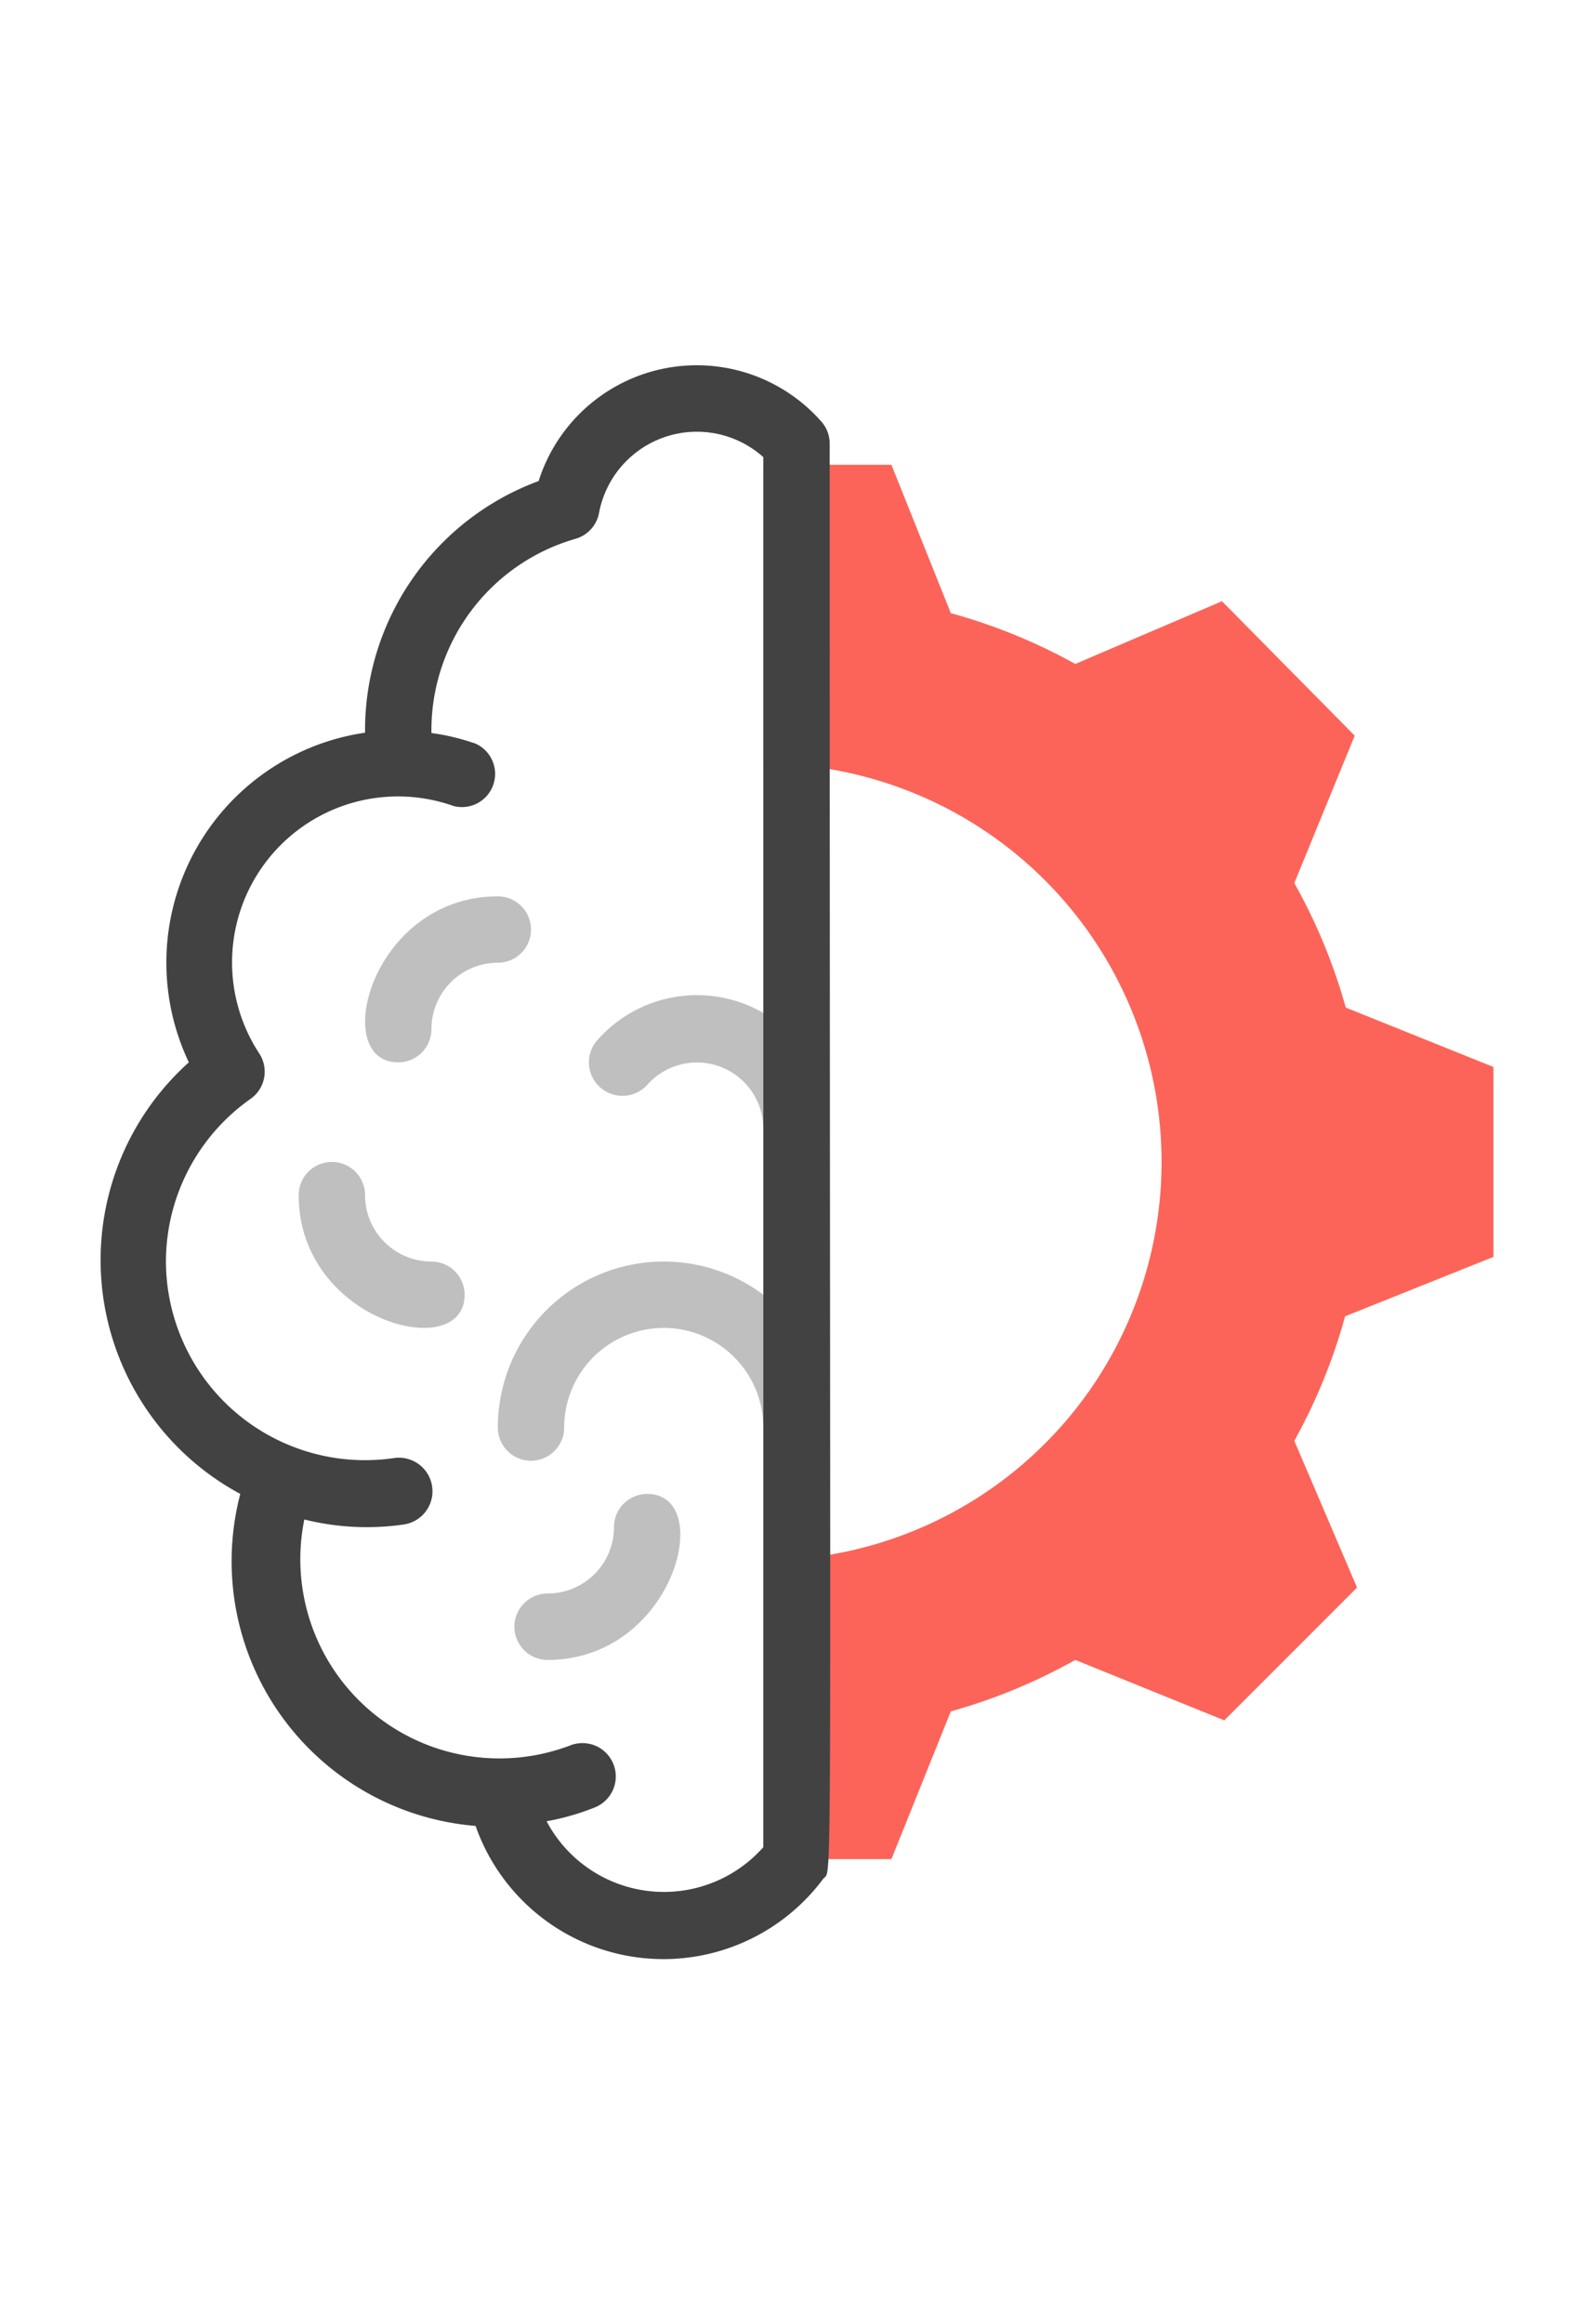
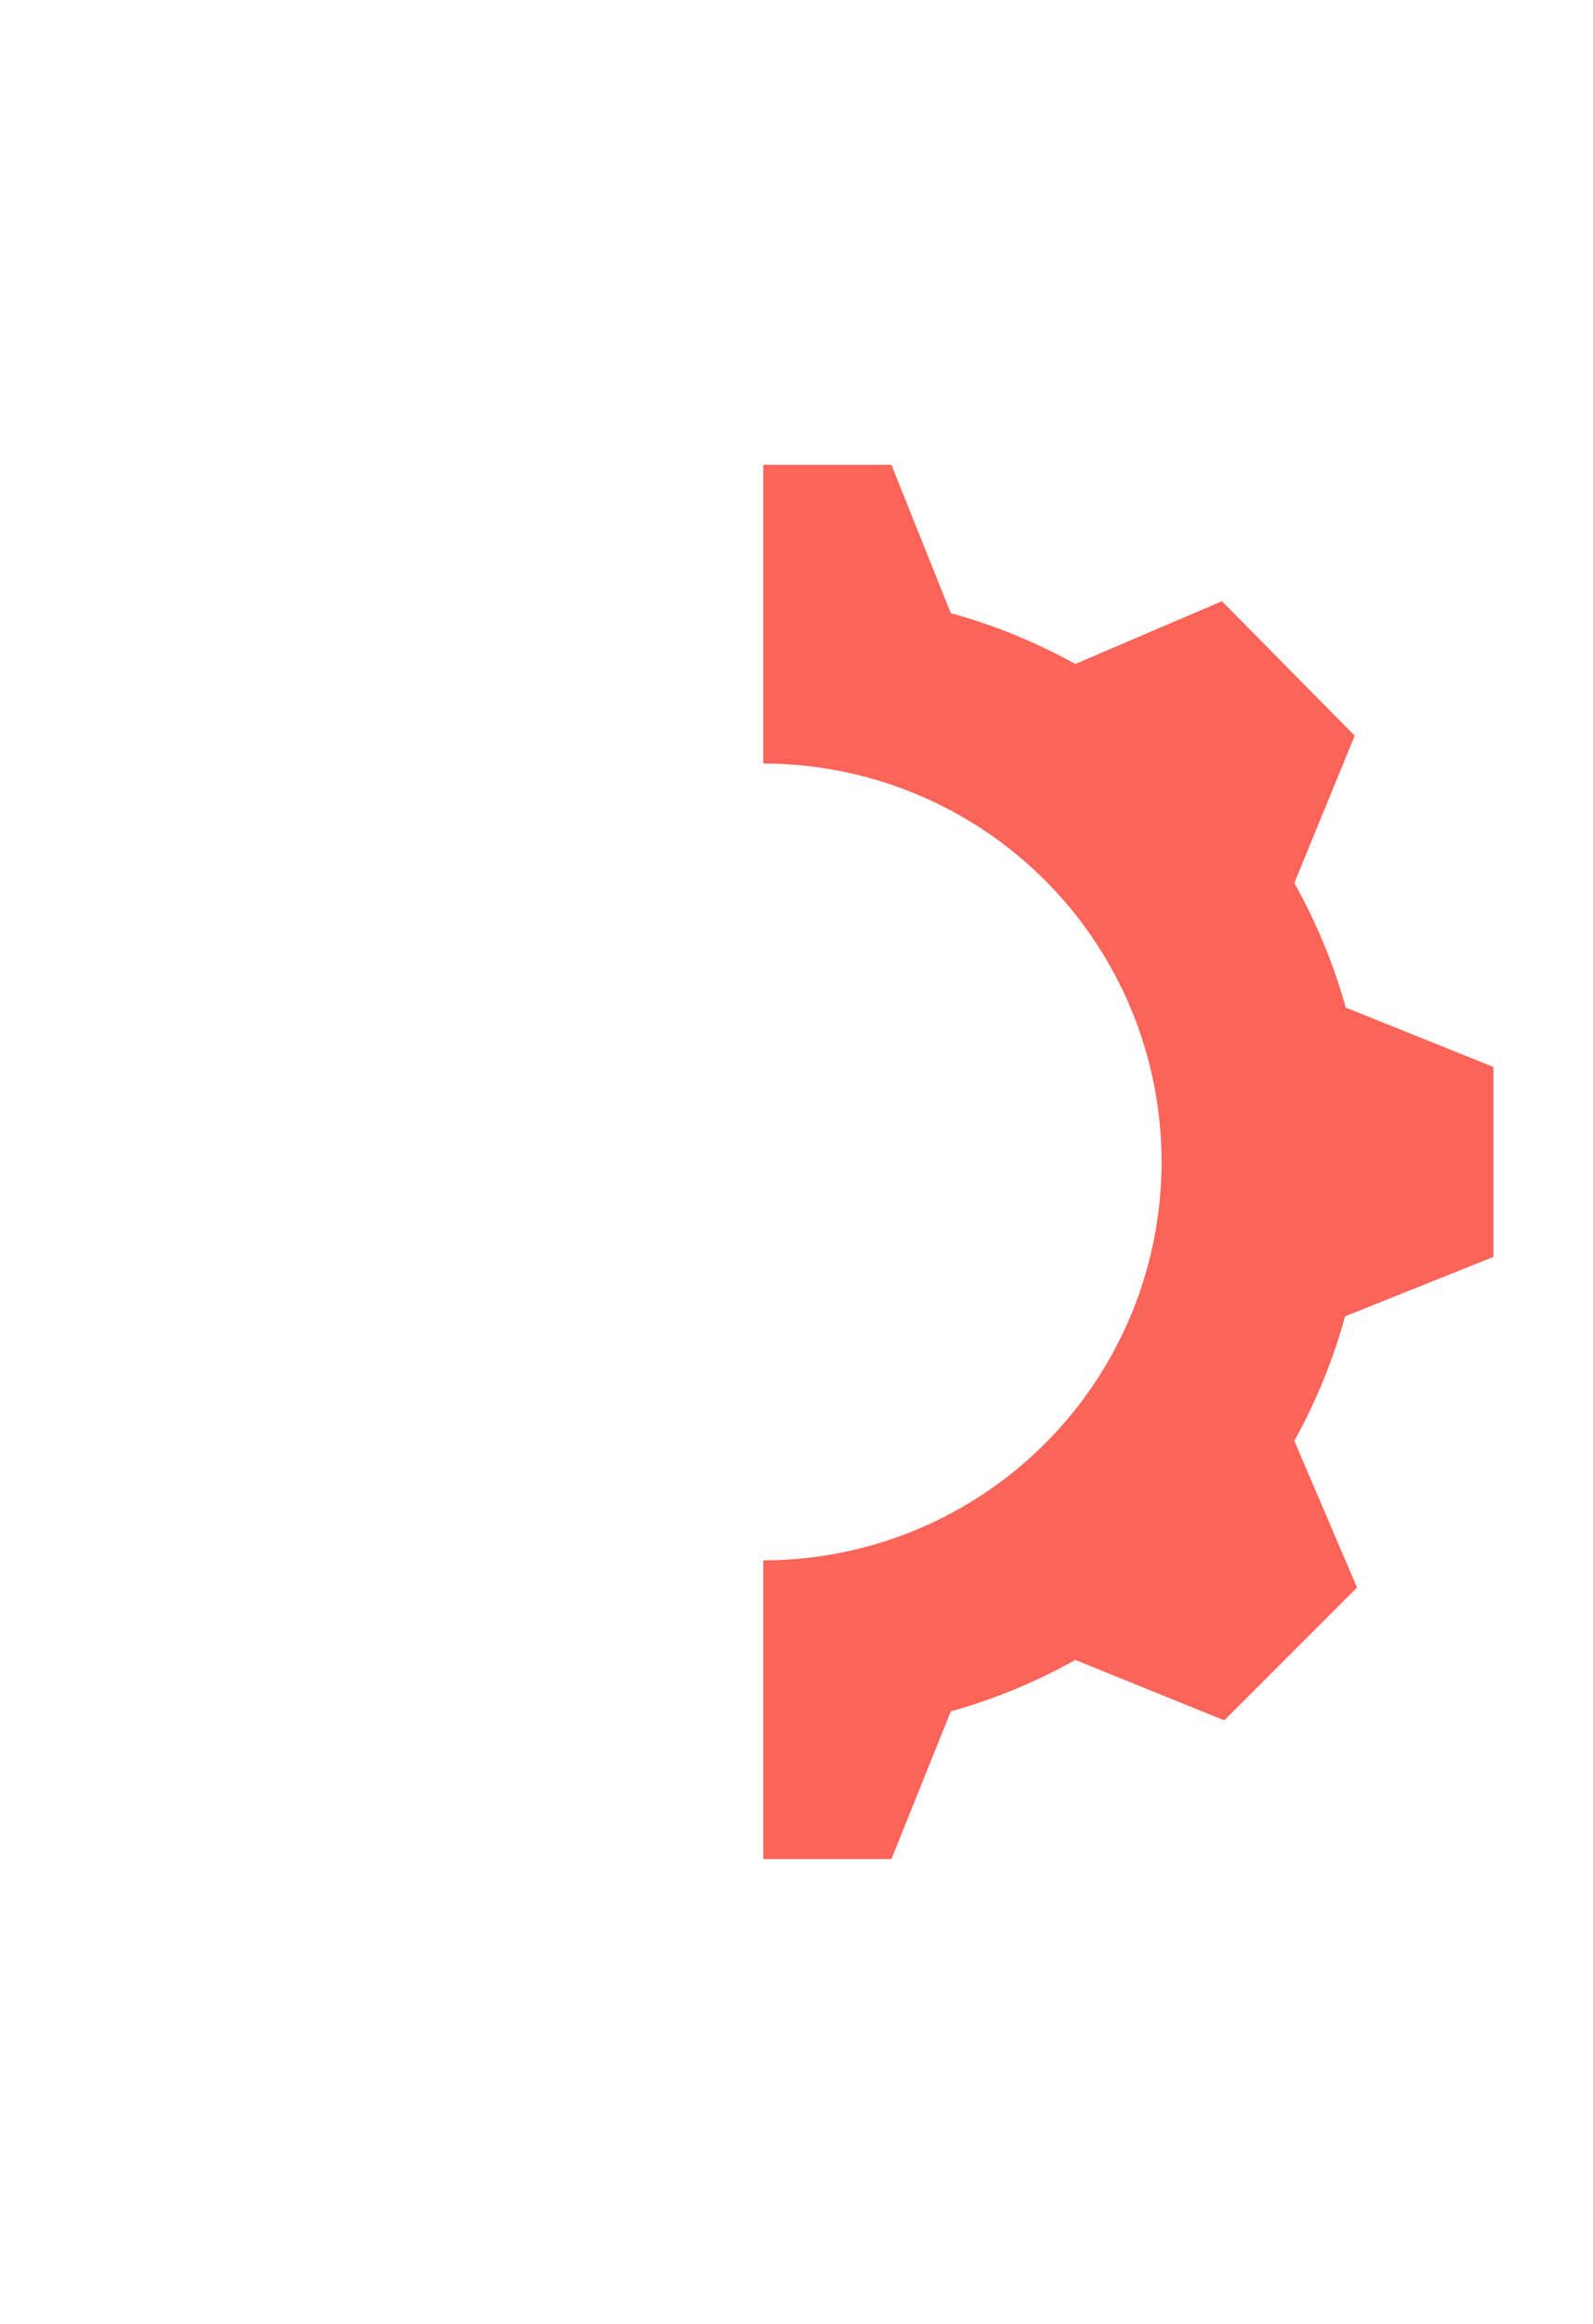
<svg xmlns="http://www.w3.org/2000/svg" height="70px" viewBox="0 0 48 48">
  <defs>
    <style>
                                        .cls-2 {
                                            fill: #bfbfbf
                                        }
                                    </style>
  </defs>
  <g id="Brain">
    <path d="M40.53 28.65A16.93 16.93 0 0 1 39 32.4l1.89 4.42-4 4L32.4 39a16.93 16.93 0 0 1-3.75 1.55L26.86 45H23v-9a12 12 0 0 0 0-24V3h3.86l1.79 4.47A16.93 16.93 0 0 1 32.4 9l4.42-1.89 4 4.05L39 15.6a16.93 16.93 0 0 1 1.55 3.75L45 21.14v5.72z" style="fill:#fc6459" />
-     <path class="cls-2" d="M16.5 39a1 1 0 0 1 0-2 2 2 0 0 0 2-2 1 1 0 0 1 1-1c2.09 0 .81 5-3 5zM9 25a1 1 0 0 1 2 0 2 2 0 0 0 2 2 1 1 0 0 1 1 1c0 2.09-5 .81-5-3zM12 21c-2.09 0-.81-5 3-5a1 1 0 0 1 0 2 2 2 0 0 0-2 2 1 1 0 0 1-1 1zM24 24a1 1 0 0 1-1-1 2 2 0 0 0-3.49-1.33A1 1 0 1 1 18 20.33 4 4 0 0 1 25 23a1 1 0 0 1-1 1zM24 33a1 1 0 0 1-1-1 3 3 0 0 0-6 0 1 1 0 0 1-2 0 5 5 0 0 1 10 0 1 1 0 0 1-1 1z" />
-     <path d="M24.75 1.7a5 5 0 0 0-8.52 1.79A8 8 0 0 0 11 11.07 7 7 0 0 0 5.69 21a8 8 0 0 0 1.55 13 8 8 0 0 0 7.09 10 6 6 0 0 0 10.47 1.6c.3-.4.2 2.31.2-43.24a1 1 0 0 0-.25-.66zM23 44.64a4 4 0 0 1-6.53-.78 7.39 7.39 0 0 0 1.46-.42 1 1 0 1 0-.76-1.86 6 6 0 0 1-8-6.81 7.78 7.78 0 0 0 3 .15 1 1 0 0 0-.3-2A6 6 0 0 1 5 27a6 6 0 0 1 2.55-4.9 1 1 0 0 0 .26-1.37 5 5 0 0 1 5.86-7.45 1 1 0 0 0 .66-1.88 6.78 6.78 0 0 0-1.33-.32 6 6 0 0 1 4.34-5.85 1 1 0 0 0 .71-.78A3 3 0 0 1 23 2.77z" style="fill:#424242" />
  </g>
</svg>